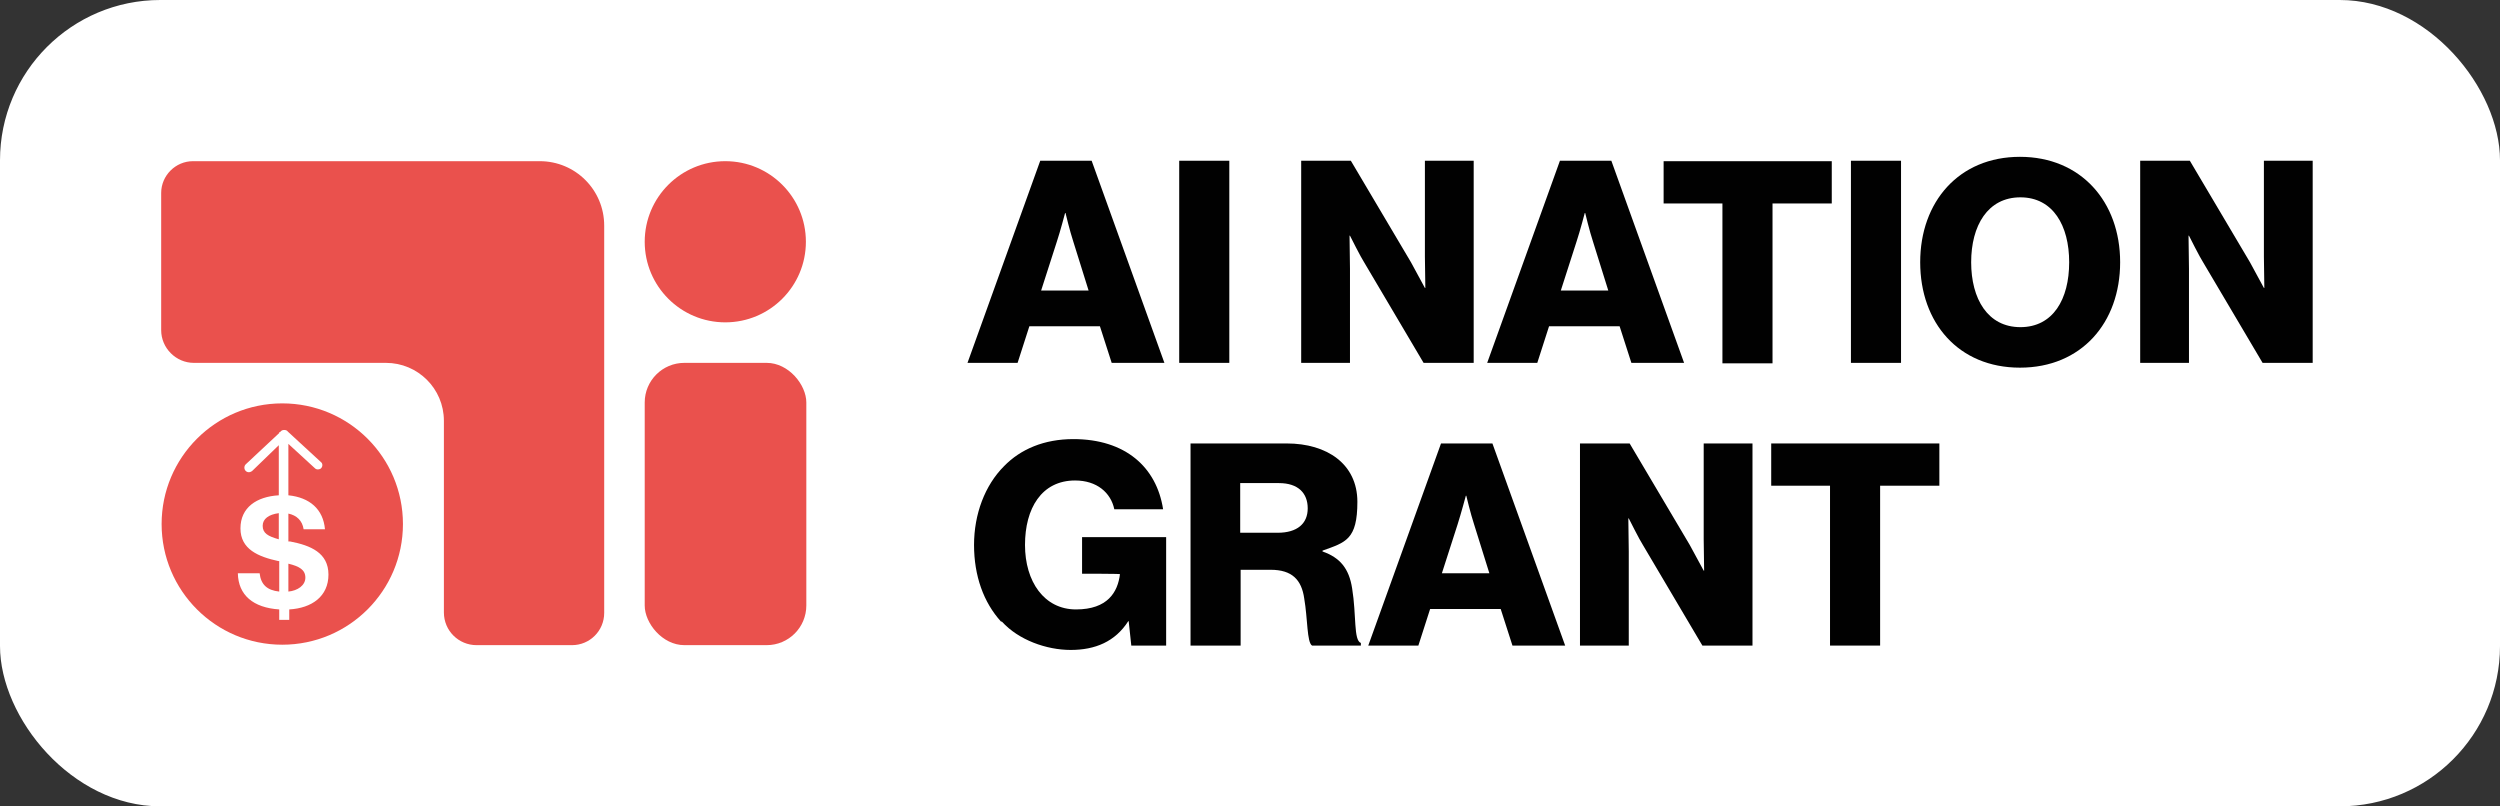
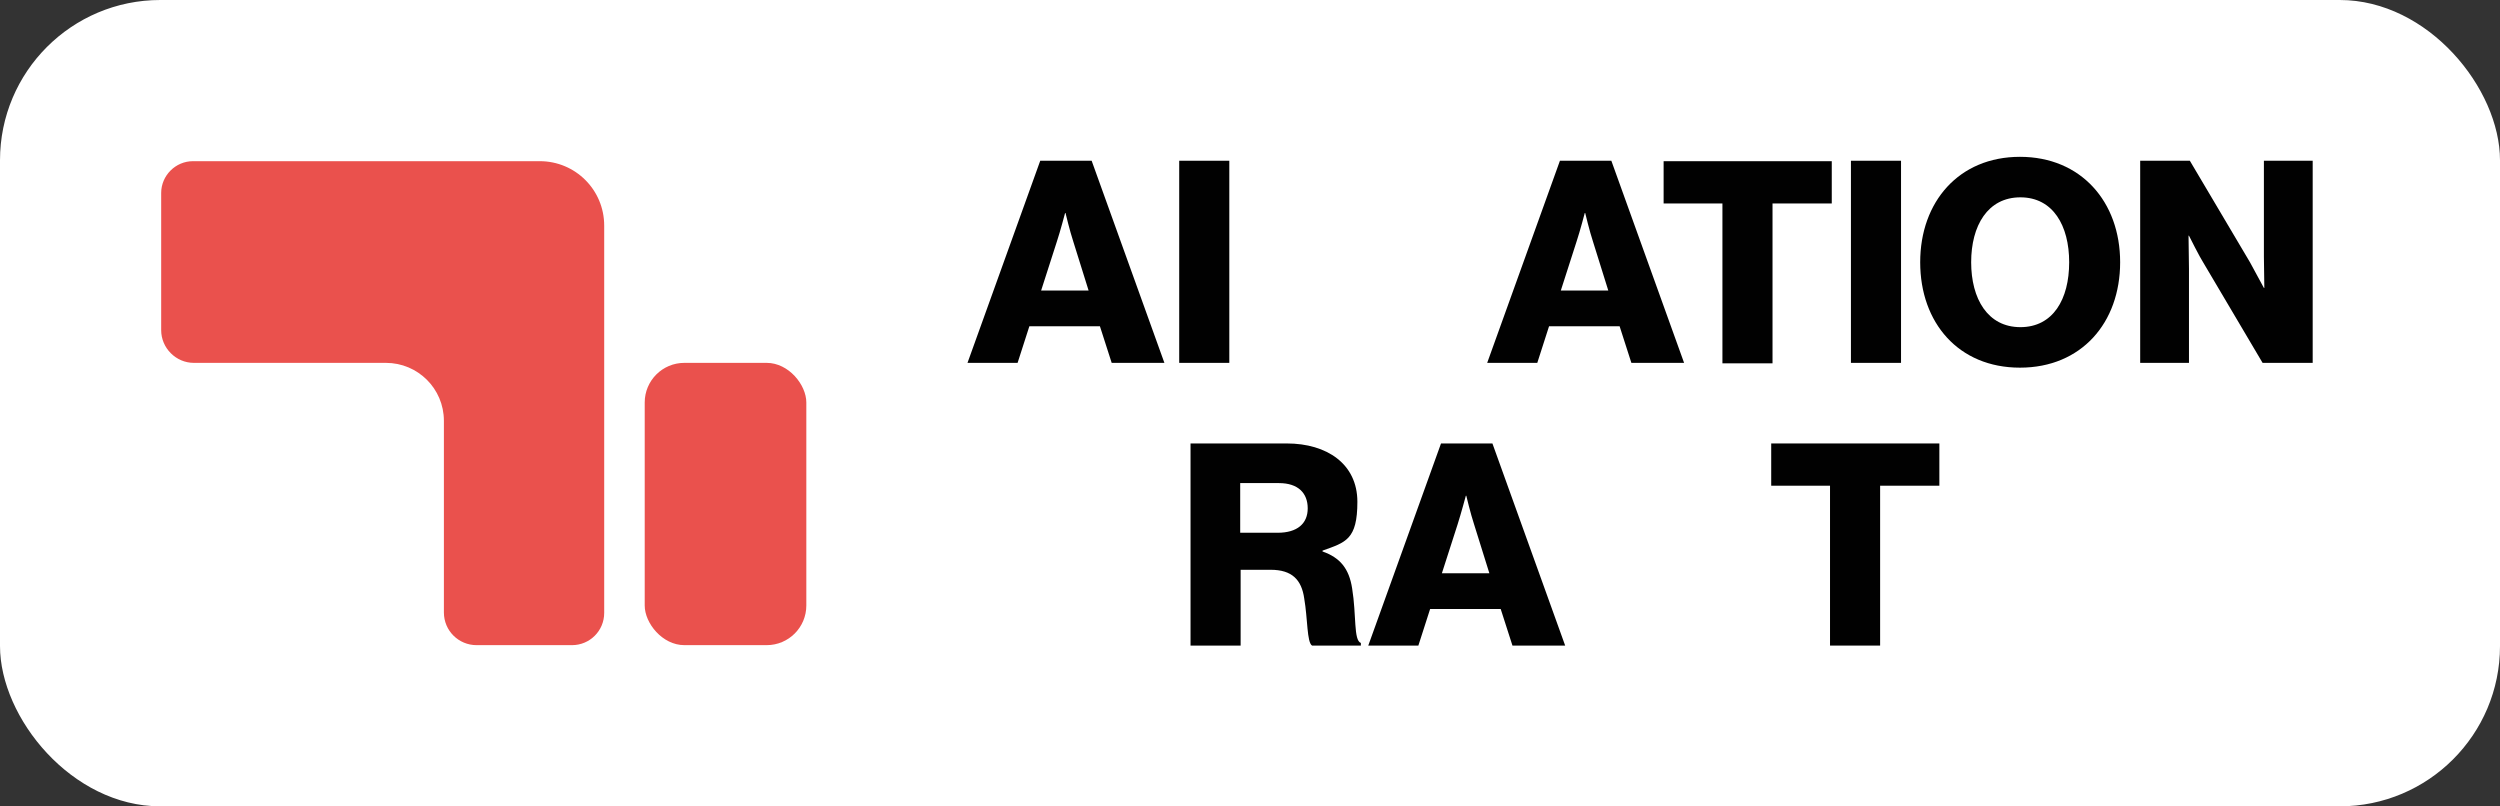
<svg xmlns="http://www.w3.org/2000/svg" id="Ebene_2" version="1.1" viewBox="0 0 573.9 185.1">
  <rect x="0" y="0" width="573.9" height="185.1" fill="#333333" stroke="none" />
  <defs>
    <style>
      .st0 {
        fill: #010101;
      }

      .st1 {
        fill: #ea514d;
      }

      .st2 {
        fill: #fff;
      }
    </style>
  </defs>
  <g id="Ebene_4">
    <g>
      <rect class="st2" y="0" width="573.9" height="185.1" rx="36.8" ry="36.8" />
      <g>
        <g id="Grant_Typo">
          <g>
            <path class="st0" d="M238.8,36.9h11.8l16.7,46.4h-12.1l-2.7-8.4h-16.2l-2.7,8.4h-11.5l16.7-46.4ZM249.9,66.7l-3.5-11.2c-.8-2.4-1.8-6.6-1.8-6.6h-.1s-1.1,4.2-1.9,6.6l-3.6,11.2h10.9,0Z" />
            <path class="st0" d="M270.7,36.9h11.5v46.4h-11.5v-46.4Z" />
-             <path class="st0" d="M298.6,36.9h11.5l13.8,23.3c.7,1.3,3.2,5.9,3.2,5.9h.1s-.1-5.6-.1-7.2v-22h11.2v46.4h-11.5l-13.6-23c-.8-1.2-3.3-6.2-3.3-6.2h-.1s.1,6,.1,7.6v21.6h-11.2v-46.4h0Z" />
            <path class="st0" d="M358.1,36.9h11.8l16.7,46.4h-12.1l-2.7-8.4h-16.2l-2.7,8.4h-11.5l16.7-46.4ZM369.2,66.7l-3.5-11.2c-.8-2.4-1.8-6.6-1.8-6.6h-.1s-1.1,4.2-1.9,6.6l-3.6,11.2h10.9,0Z" />
            <path class="st0" d="M395.4,46.7h-13.5v-9.7h38.6v9.7h-13.6v36.7h-11.5s0-36.7,0-36.7Z" />
            <path class="st0" d="M424.9,36.9h11.5v46.4h-11.5v-46.4Z" />
            <path class="st0" d="M440.8,60.2c0-13.9,8.9-24.2,22.9-24.2s23,10.3,23,24.2-8.9,24.2-23,24.2-22.9-10.3-22.9-24.2ZM475,60.2c0-8.4-3.7-14.9-11.2-14.9s-11.3,6.5-11.3,14.9,3.8,14.9,11.3,14.9,11.2-6.4,11.2-14.9Z" />
            <path class="st0" d="M491.2,36.9h11.5l13.8,23.3c.7,1.3,3.2,5.9,3.2,5.9h.1s-.1-5.6-.1-7.2v-22h11.2v46.4h-11.5l-13.6-23c-.8-1.2-3.3-6.2-3.3-6.2h-.1s.1,6,.1,7.6v21.6h-11.2s0-46.4,0-46.4Z" />
-             <path class="st0" d="M229.8,142.7c-4-4.4-6.2-10.5-6.2-17.6s2.5-13.7,6.9-18.1c3.8-3.9,9.2-6.2,15.9-6.2,11.9,0,19.1,6.4,20.6,16.1h-11.2c-.8-3.8-4-6.6-9-6.6-7.7,0-11.5,6.4-11.5,14.8s4.4,14.8,11.7,14.8,9.6-4,10.1-8.1h0c0-.1-8.7-.1-8.7-.1v-8.4h19.3v24.9h-8l-.6-5.6h-.1c-3,4.7-7.6,6.6-13.2,6.6s-12-2.3-15.8-6.5h0Z" />
            <path class="st0" d="M273.2,101.8h22.2c9.2,0,16.2,4.7,16.2,13.4s-2.7,9.3-8,11.2v.2c4,1.4,6.1,3.9,6.8,8.5,1,6.1.3,11.9,2,12.5v.6h-11.2c-1.2-.7-1-6.2-1.8-10.8-.6-4.3-2.8-6.6-7.7-6.6h-6.9v17.4h-11.5v-46.4h0ZM293.3,122.3c4.5,0,6.9-2.1,6.9-5.6s-2.2-5.8-6.6-5.8h-8.9v11.4h8.6Z" />
            <path class="st0" d="M330.8,101.8h11.8l16.7,46.4h-12.1l-2.7-8.4h-16.2l-2.7,8.4h-11.5s16.7-46.4,16.7-46.4ZM341.9,131.6l-3.5-11.2c-.8-2.4-1.8-6.6-1.8-6.6h-.1s-1.1,4.1-1.9,6.6l-3.6,11.2h10.9,0Z" />
-             <path class="st0" d="M362.6,101.8h11.5l13.8,23.3c.7,1.3,3.2,5.9,3.2,5.9h.1s-.1-5.6-.1-7.2v-22h11.2v46.4h-11.5l-13.6-23c-.8-1.2-3.3-6.2-3.3-6.2h-.1s.1,6,.1,7.6v21.6h-11.2s0-46.4,0-46.4Z" />
            <path class="st0" d="M420.1,111.5h-13.5v-9.7h38.6v9.7h-13.6v36.7h-11.5v-36.7Z" />
          </g>
        </g>
        <g>
          <path class="st1" d="M37,44.4v31.4c0,4.1,3.4,7.5,7.5,7.5h44.1c7.3,0,13.3,5.9,13.3,13.3v44c0,4.2,3.4,7.5,7.5,7.5h21.9c4.1,0,7.4-3.3,7.4-7.4V51.8h0c0-8.2-6.6-14.8-14.8-14.8H44.3c-4,0-7.3,3.3-7.3,7.3h0Z" />
          <rect class="st1" x="148" y="83.3" width="37.1" height="64.8" rx="9.1" ry="9.1" />
-           <circle class="st1" cx="166.5" cy="55.5" r="18.5" />
-           <circle class="st1" cx="64.8" cy="120.3" r="27.7" />
          <path class="st2" d="M66.4,124.3h-.2v-6.4c1.9.4,3.2,1.6,3.5,3.6h4.9c-.4-4.6-3.5-7.3-8.4-7.8v-11.8l6.1,5.6c.4.4,1.1.3,1.4,0,.4-.4.4-1.1,0-1.4l-7.6-7c-.2-.3-.5-.4-.9-.4s-.7.2-.9.5h0c0,0-.2,0-.2,0v.2l-7.7,7.2c-.4.4-.4,1.1,0,1.5.4.4,1,.4,1.5,0l6.1-5.9v11.5c-5.1.3-8.8,2.8-8.8,7.6s4.1,6.5,8.7,7.5h.2v7c-2.8-.3-4.2-1.6-4.5-4.2h-5c.1,5,3.5,7.9,9.5,8.3v2.4h2.3v-2.4c5.2-.3,9-3,9-8s-4.1-6.7-8.8-7.6h0ZM64,123.8c-2.5-.7-3.7-1.4-3.7-3.1,0-1.6,1.4-2.6,3.7-2.9v6ZM66.2,135.8v-6.4c2.5.6,3.9,1.4,3.9,3.2s-1.8,3-3.9,3.2Z" />
        </g>
      </g>
    </g>
  </g>
</svg>